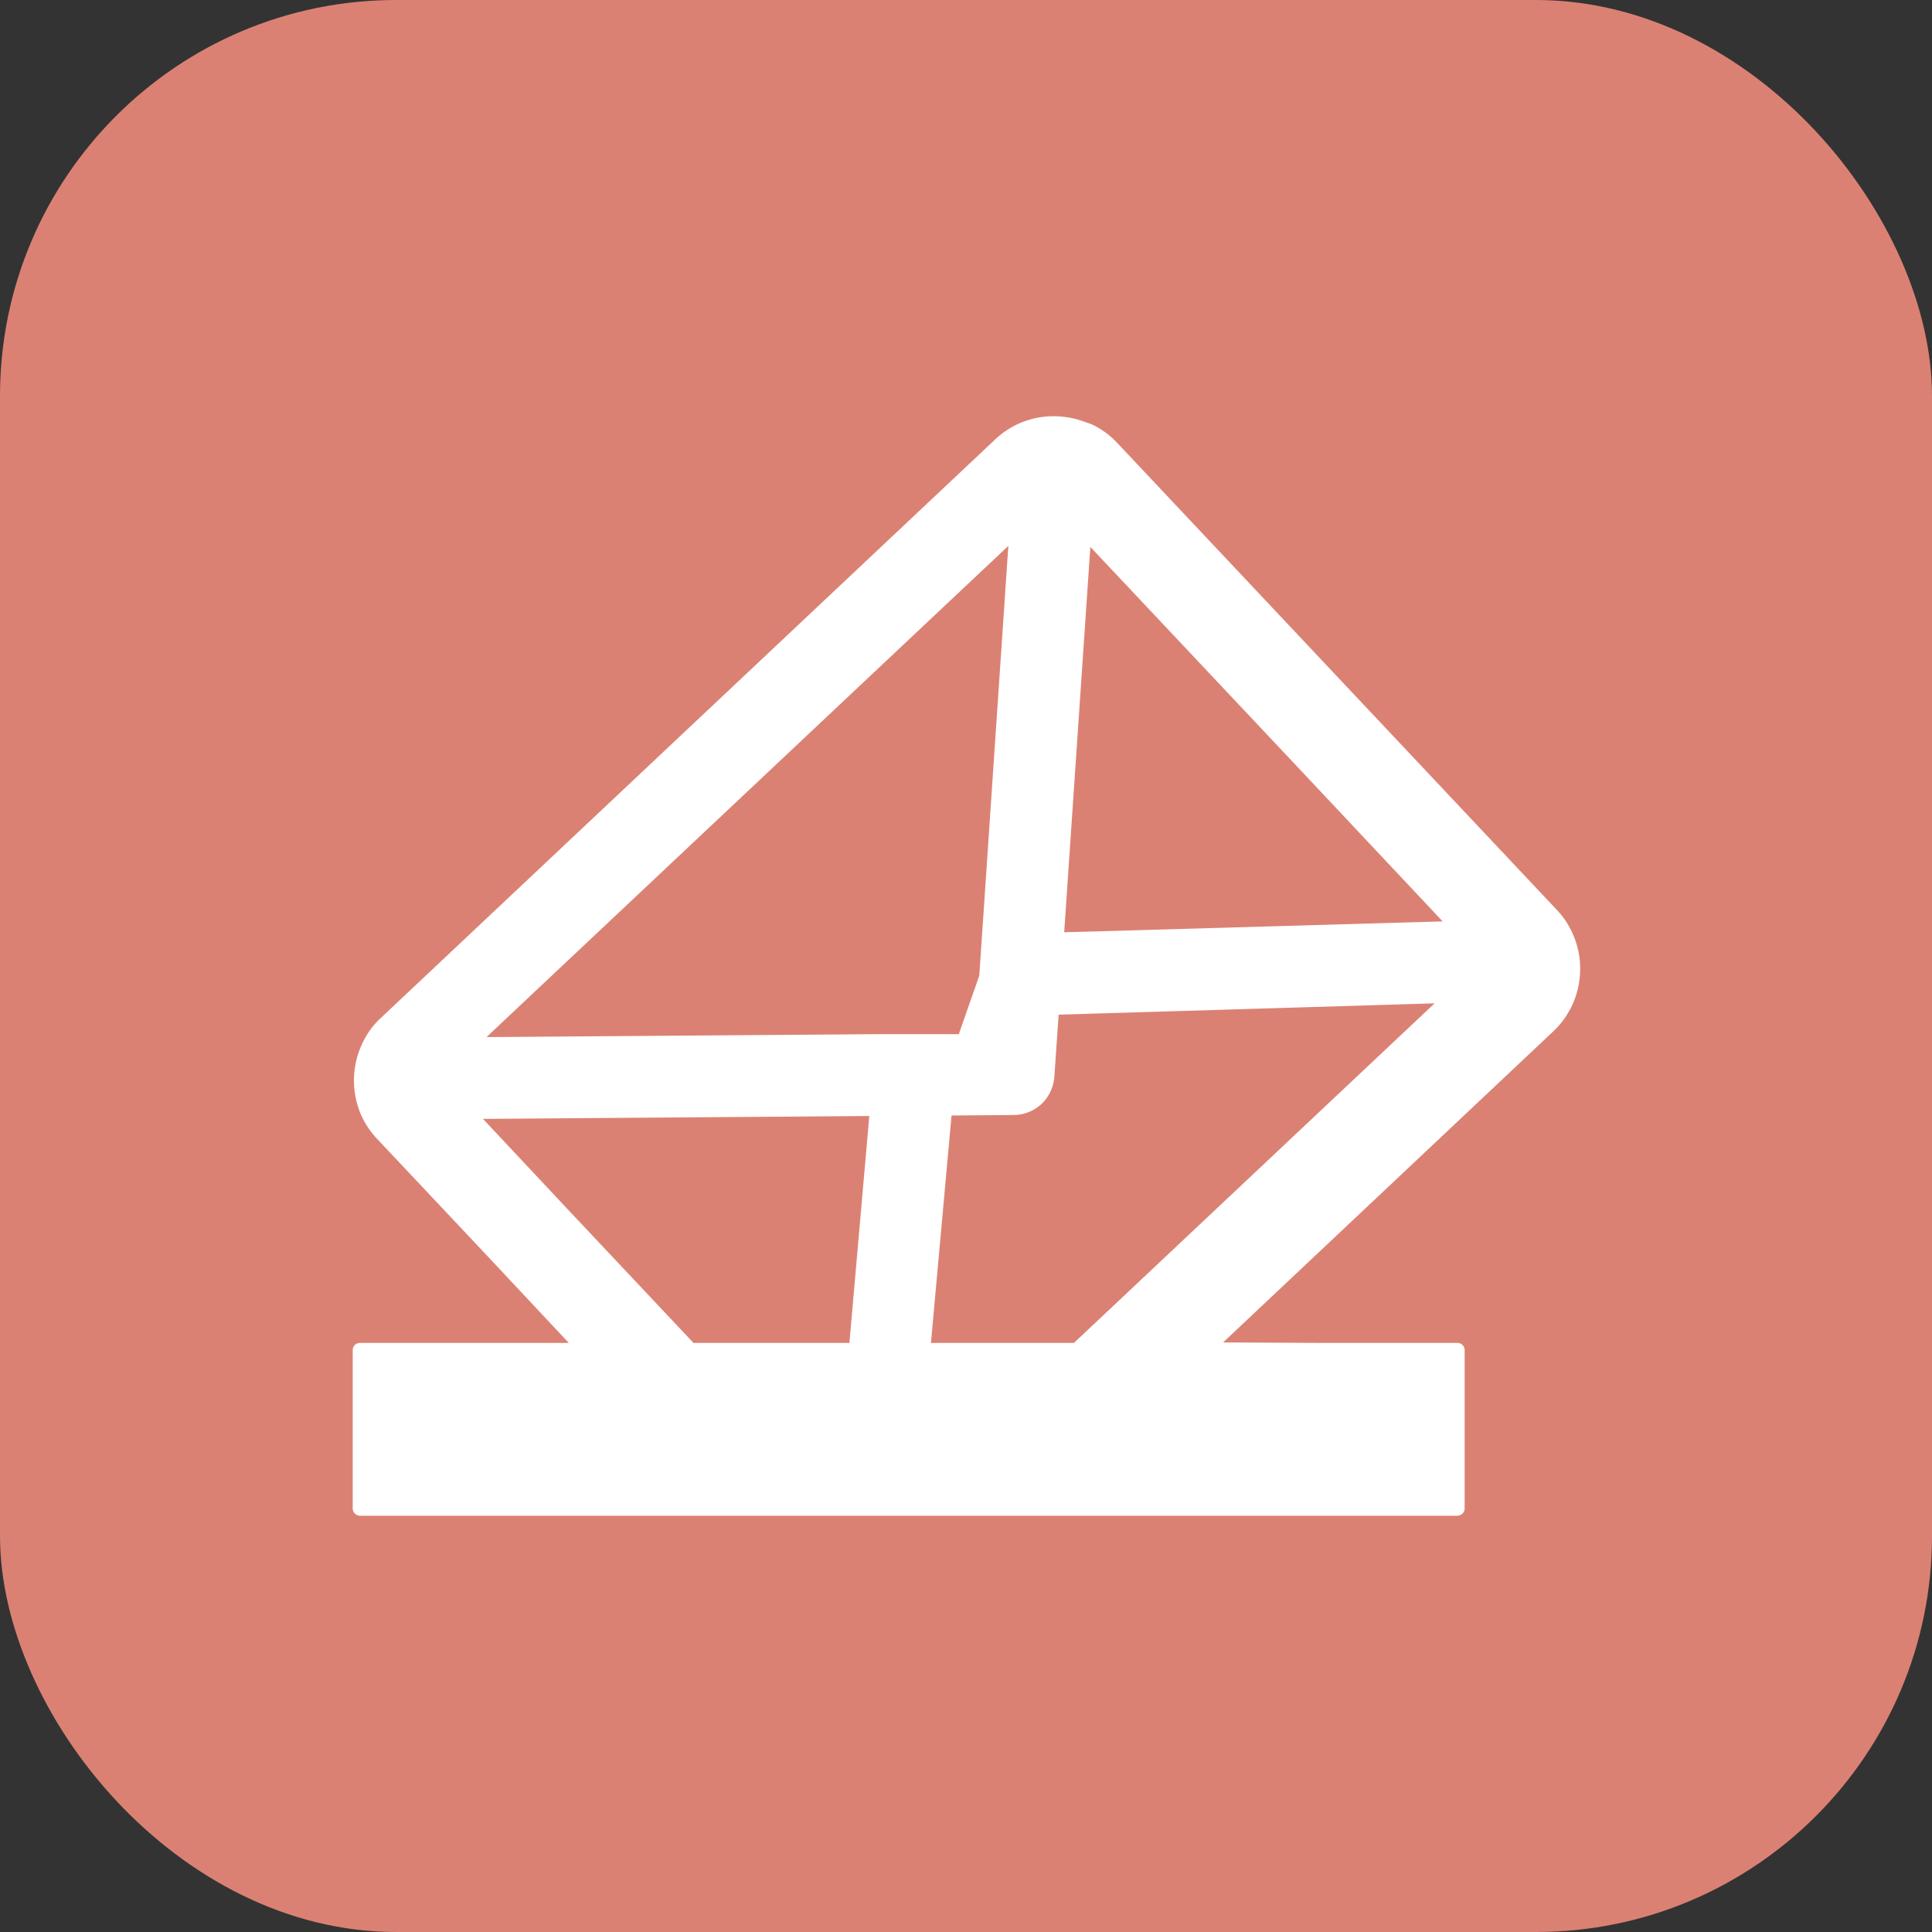
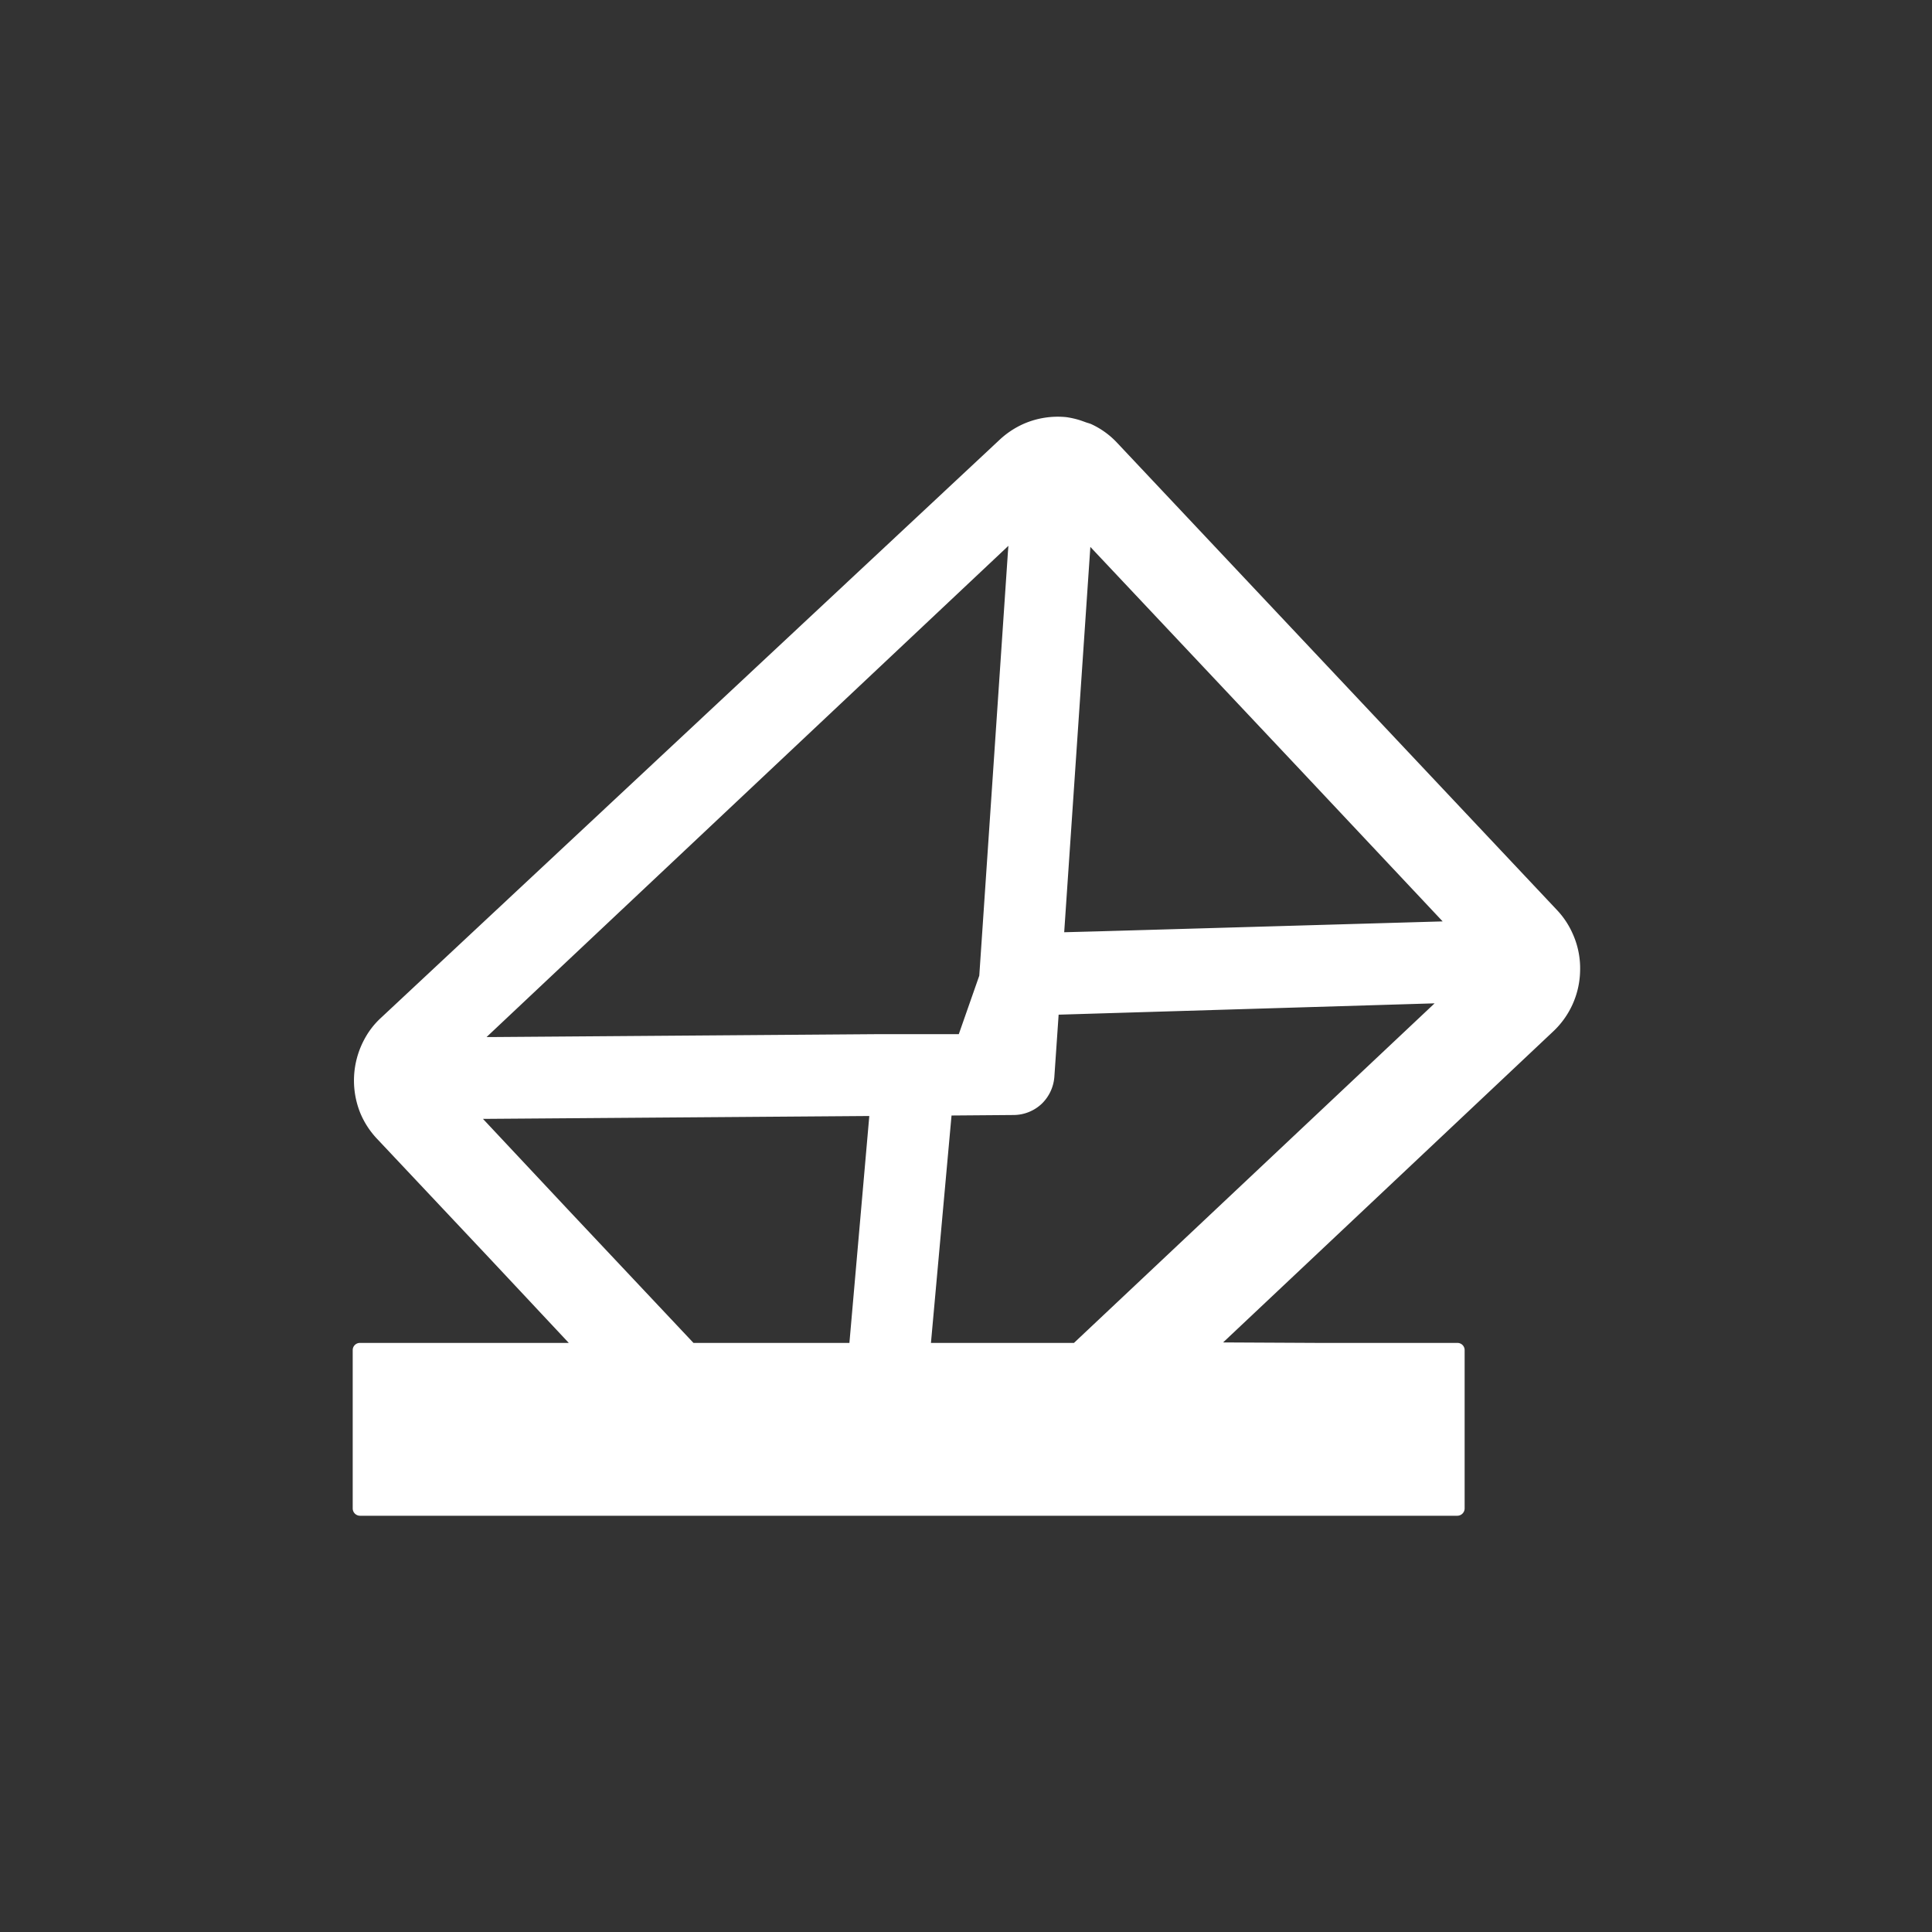
<svg xmlns="http://www.w3.org/2000/svg" viewBox="0 0 194.29 194.29">
  <rect x="0" y="0" width="194.29" height="194.29" fill="#333333" stroke="none" />
  <defs>
    <style>.cls-1{fill:#db8173;}.cls-2{fill:#fff;}</style>
  </defs>
  <g id="レイヤー_2" data-name="レイヤー 2">
    <g id="レイヤー_5" data-name="レイヤー 5">
-       <rect class="cls-1" width="194.29" height="194.29" rx="39.83" />
-       <path class="cls-2" d="M156.17,103.75a8.57,8.57,0,0,0,2.73-6.06,8.46,8.46,0,0,0-.77-3.85,8.37,8.37,0,0,0-1.58-2.35L112.37,44.56a8.3,8.3,0,0,0-2.57-1.88c-.22-.11-.46-.15-.68-.24l-.45-.16a8.72,8.72,0,0,0-1.43-.33l-.43-.05a8.58,8.58,0,0,0-4.38.71,8.74,8.74,0,0,0-2.34,1.57L38.33,102.34a8.06,8.06,0,0,0-1.71,2.22,8.73,8.73,0,0,0-.38,7.39A8.57,8.57,0,0,0,38,114.61l11.39,12.1,7.81,8.34h-21a.72.72,0,0,0-.73.72v15.92a.74.74,0,0,0,.73.74H146.55a.74.74,0,0,0,.74-.74V135.77a.72.72,0,0,0-.74-.72H132.8L123,135ZM145.08,92.66l-34.64,1-3.42.09L109.65,55l21.24,22.56ZM101.36,55.53,98.76,94l-.28,4.12L96.42,104l-4.13,0-4.13,0-38.58.29h-.4l-.25,0,52.48-49.4Zm-7.74,79.52,2.07-22.87,6.27-.05a4.15,4.15,0,0,0,2.79-1.12,4.2,4.2,0,0,0,1.28-2.72l.43-6.25,37.81-1.14L108,135.05H93.62ZM48.57,112.52l38.85-.29-2,22.82H69.74L57.07,121.59Z" />
+       <path class="cls-2" d="M156.17,103.75a8.57,8.57,0,0,0,2.73-6.06,8.46,8.46,0,0,0-.77-3.85,8.37,8.37,0,0,0-1.58-2.35L112.37,44.56a8.3,8.3,0,0,0-2.57-1.88c-.22-.11-.46-.15-.68-.24l-.45-.16a8.72,8.72,0,0,0-1.43-.33a8.58,8.58,0,0,0-4.38.71,8.74,8.74,0,0,0-2.34,1.57L38.33,102.34a8.06,8.06,0,0,0-1.71,2.22,8.73,8.73,0,0,0-.38,7.39A8.57,8.57,0,0,0,38,114.61l11.39,12.1,7.81,8.34h-21a.72.72,0,0,0-.73.72v15.92a.74.74,0,0,0,.73.74H146.55a.74.74,0,0,0,.74-.74V135.77a.72.72,0,0,0-.74-.72H132.8L123,135ZM145.08,92.66l-34.64,1-3.42.09L109.65,55l21.24,22.56ZM101.36,55.53,98.76,94l-.28,4.12L96.42,104l-4.13,0-4.13,0-38.58.29h-.4l-.25,0,52.48-49.4Zm-7.74,79.52,2.07-22.87,6.27-.05a4.15,4.15,0,0,0,2.79-1.12,4.2,4.2,0,0,0,1.28-2.72l.43-6.25,37.81-1.14L108,135.05H93.62ZM48.57,112.52l38.85-.29-2,22.82H69.74L57.07,121.59Z" />
    </g>
  </g>
</svg>